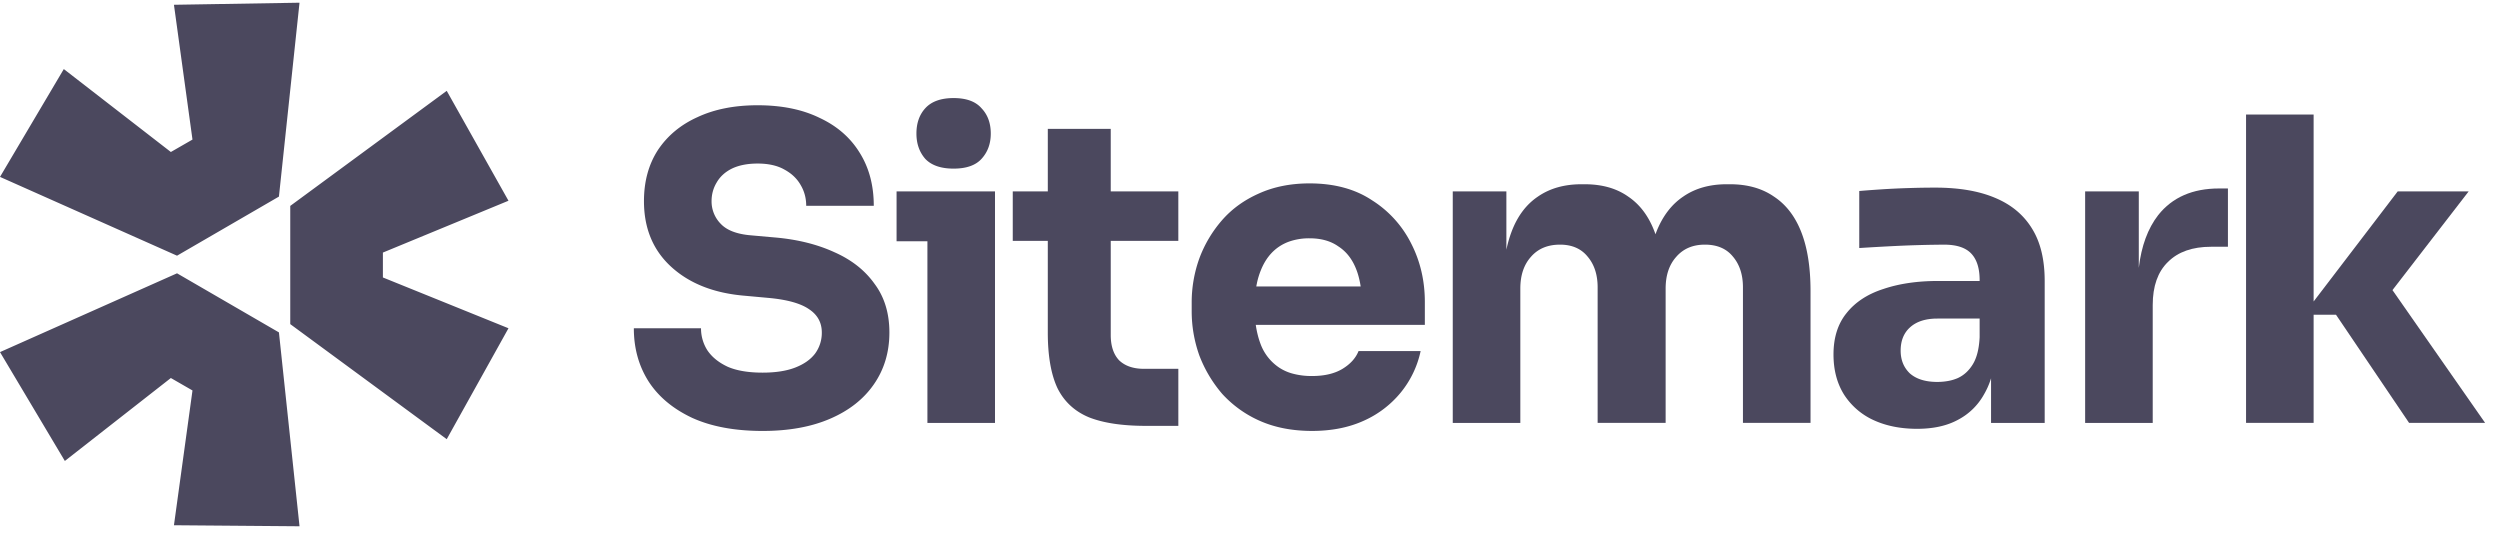
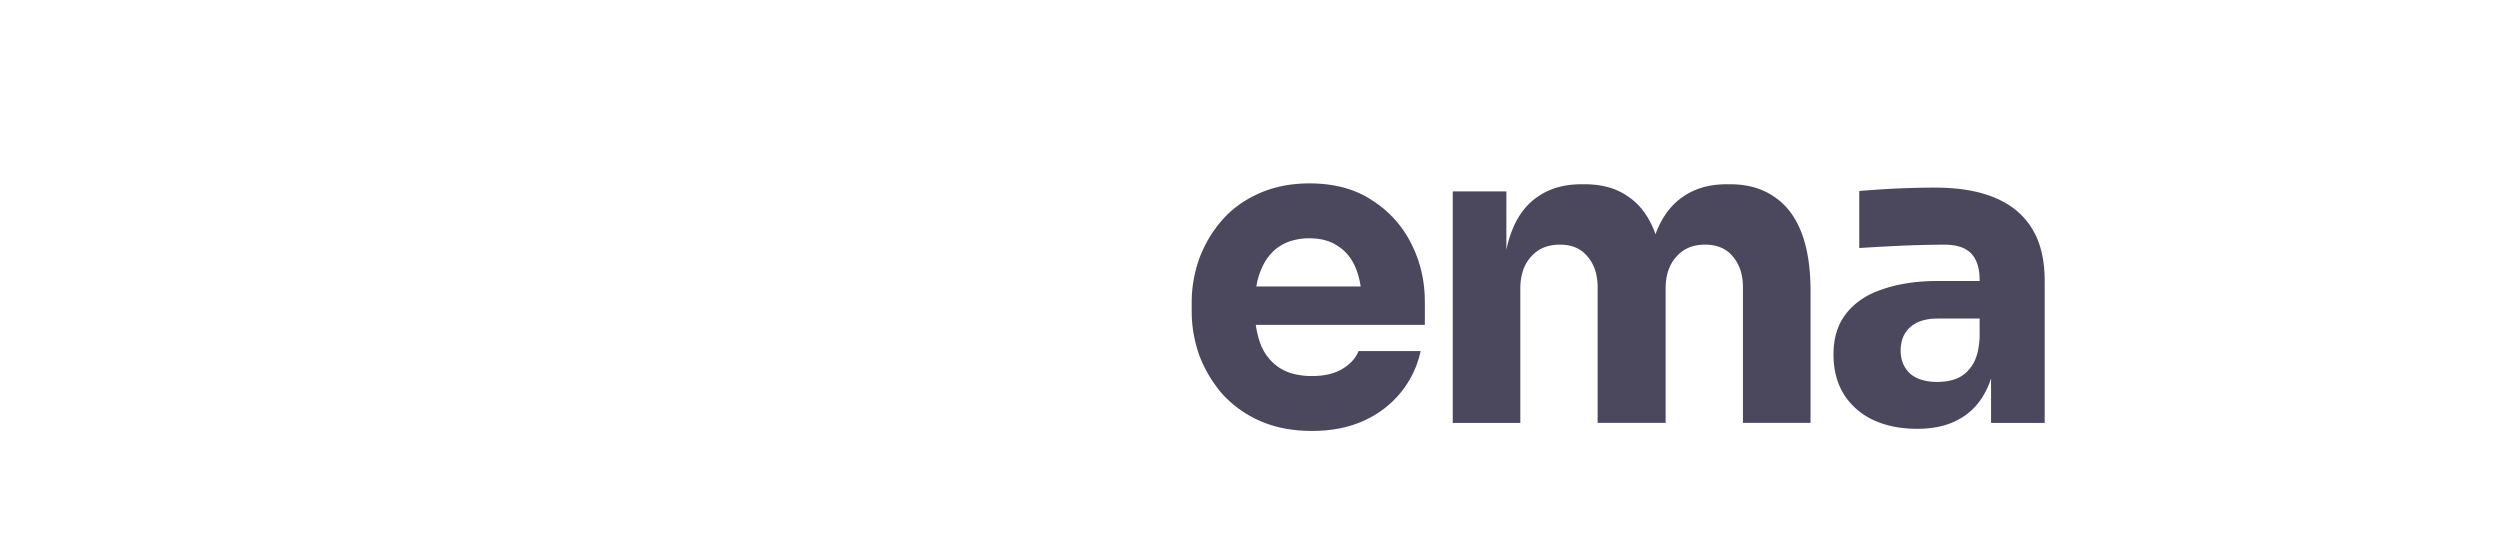
<svg xmlns="http://www.w3.org/2000/svg" width="145" height="31" fill="none">
-   <path fill="#4B485E" d="m0 20.422 10.268-4.57 5.91 3.427 1.194 11.245-7.283-.06 1.075-7.817-1.254-.722-6.149 4.811L0 20.422Zm16.835-1.623 9.075 6.674 3.582-6.434-7.284-2.946v-1.444l7.284-3.006-3.582-6.374-9.075 6.674V18.8Zm-.657-7.397L17.372.157l-7.283.12 1.075 7.818-1.254.721-6.209-4.81L0 10.26l10.268 4.57 5.91-3.428Zm37.612 2.592V24.53h3.92V11.103h-5.709v2.891h1.79Zm-.122-4.778c.359.376.906.564 1.641.564s1.274-.188 1.617-.564c.36-.392.539-.882.539-1.47 0-.604-.18-1.094-.54-1.47-.342-.392-.88-.588-1.616-.588-.735 0-1.282.196-1.641.588-.343.376-.515.866-.515 1.47 0 .588.172 1.078.515 1.47ZM40.144 24.235c1.11.506 2.475.76 4.091.76 1.52 0 2.826-.238 3.92-.712 1.095-.473 1.936-1.135 2.524-1.984.604-.866.906-1.87.906-3.014 0-1.11-.285-2.05-.857-2.817-.556-.784-1.331-1.396-2.328-1.837-.996-.458-2.147-.744-3.454-.858l-1.372-.122c-.817-.066-1.405-.286-1.764-.662a1.852 1.852 0 0 1-.539-1.323c0-.392.098-.751.294-1.078.196-.343.49-.612.882-.808.408-.196.906-.294 1.494-.294.62 0 1.136.114 1.544.343.09.048.175.1.255.155l.02.013.088.064c.248.19.446.415.592.674.213.36.32.76.32 1.2h3.919c0-1.175-.27-2.196-.809-3.062-.538-.882-1.314-1.56-2.327-2.033-.997-.49-2.197-.735-3.602-.735-1.339 0-2.498.229-3.479.686-.98.44-1.747 1.078-2.302 1.91-.54.834-.81 1.822-.81 2.965 0 1.585.532 2.858 1.594 3.822 1.061.964 2.482 1.52 4.263 1.666l1.347.123c1.094.098 1.886.318 2.377.661.49.327.734.776.734 1.348a2.031 2.031 0 0 1-.392 1.225c-.261.342-.645.612-1.151.808-.506.196-1.135.294-1.887.294-.833 0-1.51-.114-2.033-.343-.523-.245-.914-.564-1.176-.955a2.362 2.362 0 0 1-.367-1.274h-3.896c0 1.16.286 2.188.857 3.086.572.883 1.413 1.585 2.524 2.108Zm26.312.465c-1.356 0-2.45-.164-3.283-.49-.833-.344-1.445-.907-1.837-1.691-.376-.8-.564-1.878-.564-3.234v-5.316H58.74v-2.867h2.033V7.476h3.65v3.626h3.92v2.867h-3.92v5.463c0 .637.164 1.127.49 1.47.343.327.825.49 1.446.49h1.985v3.307h-1.887Z" />
  <path fill="#4B485E" fill-rule="evenodd" d="M73.062 24.406c.882.392 1.895.588 3.038.588 1.127 0 2.124-.196 2.99-.588a5.84 5.84 0 0 0 2.155-1.641 5.656 5.656 0 0 0 1.151-2.402h-3.601c-.163.409-.474.752-.93 1.03-.458.277-1.047.416-1.765.416a4.15 4.15 0 0 1-1.193-.158 2.661 2.661 0 0 1-.718-.332 2.831 2.831 0 0 1-1.078-1.372 4.703 4.703 0 0 1-.163-.525 5.54 5.54 0 0 1-.113-.578h9.806v-1.323c0-1.225-.261-2.352-.783-3.38a6.285 6.285 0 0 0-2.279-2.524c-.98-.653-2.189-.98-3.626-.98-1.094 0-2.075.196-2.94.588-.849.376-1.56.89-2.131 1.543a7.154 7.154 0 0 0-1.324 2.23 7.54 7.54 0 0 0-.44 2.572v.49c0 .866.147 1.715.44 2.548.311.817.752 1.56 1.324 2.23a6.487 6.487 0 0 0 2.18 1.568Zm-.16-7.984a4.303 4.303 0 0 1 .234-.763c.245-.604.604-1.061 1.078-1.372a2.66 2.66 0 0 1 .575-.282 3.498 3.498 0 0 1 1.164-.183c.67 0 1.225.155 1.666.466.457.293.8.726 1.029 1.298a3.78 3.78 0 0 1 .129.374 5.05 5.05 0 0 1 .142.655h-6.054c.011-.066.024-.13.038-.193Z" clip-rule="evenodd" />
  <path fill="#4B485E" d="M84.26 24.528V11.103h3.11v3.38c.043-.2.091-.393.145-.578a6.66 6.66 0 0 1 .15-.45c.343-.915.857-1.601 1.543-2.059.686-.473 1.527-.71 2.524-.71h.171c1.013 0 1.854.237 2.524.71.685.458 1.2 1.144 1.543 2.058l.027.07.023.063a6.03 6.03 0 0 1 .048-.133c.36-.914.882-1.6 1.568-2.058.686-.473 1.527-.71 2.524-.71h.171c1.012 0 1.862.237 2.548.71.702.458 1.233 1.144 1.592 2.058.36.915.54 2.058.54 3.43v7.644h-3.92v-7.864c0-.735-.196-1.331-.588-1.789-.376-.457-.915-.686-1.617-.686-.703 0-1.258.237-1.666.71-.409.458-.613 1.07-.613 1.838v7.791h-3.944v-7.864c0-.735-.196-1.331-.588-1.789-.376-.457-.907-.686-1.593-.686-.719 0-1.282.237-1.69.71-.409.458-.613 1.07-.613 1.838v7.791h-3.92Z" />
  <path fill="#4B485E" fill-rule="evenodd" d="M115.481 21.942v2.587h3.111v-8.232c0-1.242-.245-2.254-.735-3.039-.49-.8-1.208-1.396-2.155-1.788-.931-.392-2.083-.588-3.455-.588a45.638 45.638 0 0 0-1.519.025 44.35 44.35 0 0 0-1.568.073l-.387.026a65.4 65.4 0 0 0-.936.072v3.308a142.475 142.475 0 0 1 2.207-.124 67.287 67.287 0 0 1 2.717-.072c.719 0 1.242.171 1.569.514.326.343.489.857.489 1.544v.049h-2.425c-1.192 0-2.246.155-3.161.465-.914.294-1.625.76-2.131 1.396-.506.621-.759 1.421-.759 2.401 0 .899.204 1.675.612 2.328a4.01 4.01 0 0 0 1.69 1.47c.736.343 1.585.514 2.548.514.932 0 1.715-.171 2.353-.514a3.666 3.666 0 0 0 1.519-1.47 4.384 4.384 0 0 0 .385-.85l.031-.095Zm-.662-2.387v-1.078h-2.45c-.686 0-1.216.171-1.592.514-.359.327-.539.776-.539 1.348 0 .269.045.514.134.734.09.221.225.417.405.589.376.327.906.49 1.592.49a3.57 3.57 0 0 0 .669-.064c.18-.036.349-.089.508-.157.359-.163.653-.432.881-.808.229-.376.36-.899.392-1.568Z" clip-rule="evenodd" />
-   <path fill="#4B485E" d="M120.938 24.529V11.103h3.112v4.431c.149-1.265.525-2.285 1.127-3.06.817-1.028 1.992-1.543 3.528-1.543h.515v3.381h-.981c-1.077 0-1.911.294-2.499.882-.588.572-.882 1.405-.882 2.499v6.836h-3.92Zm13.252-6.273h1.299l4.238 6.272h4.41l-5.374-7.702 4.419-5.724h-4.116l-4.876 6.384V6.644h-3.919v17.884h3.919v-6.272Z" />
</svg>